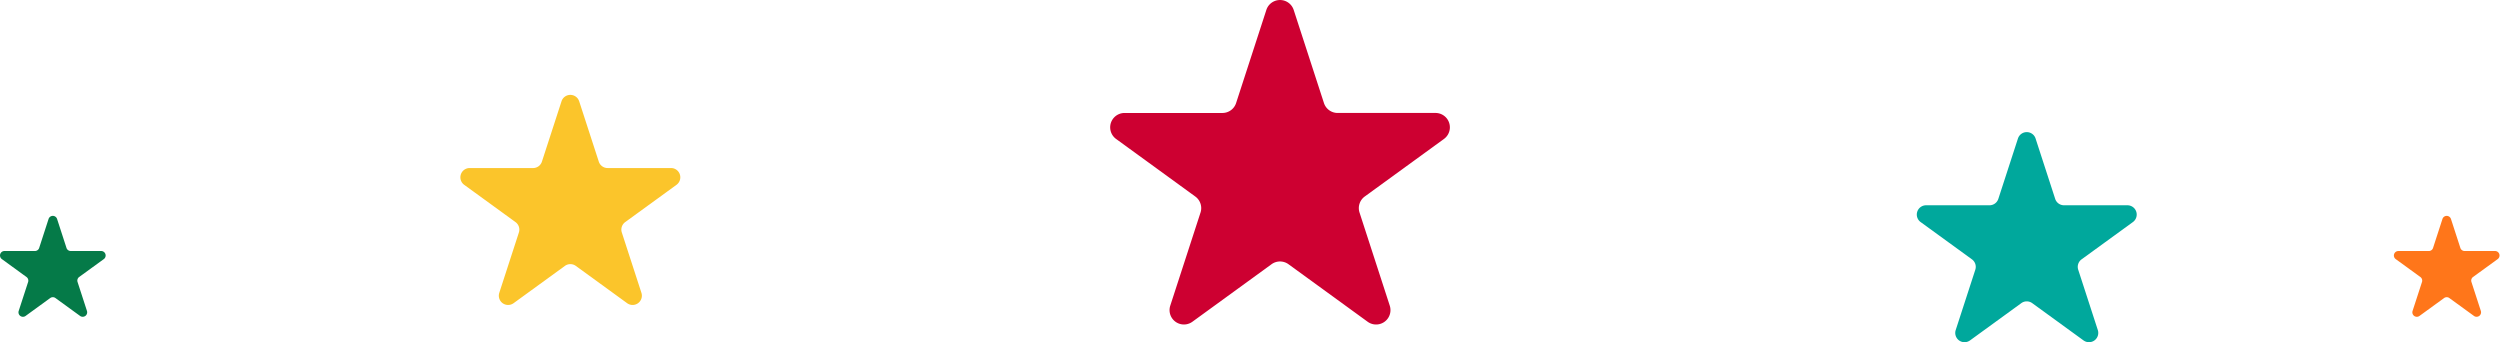
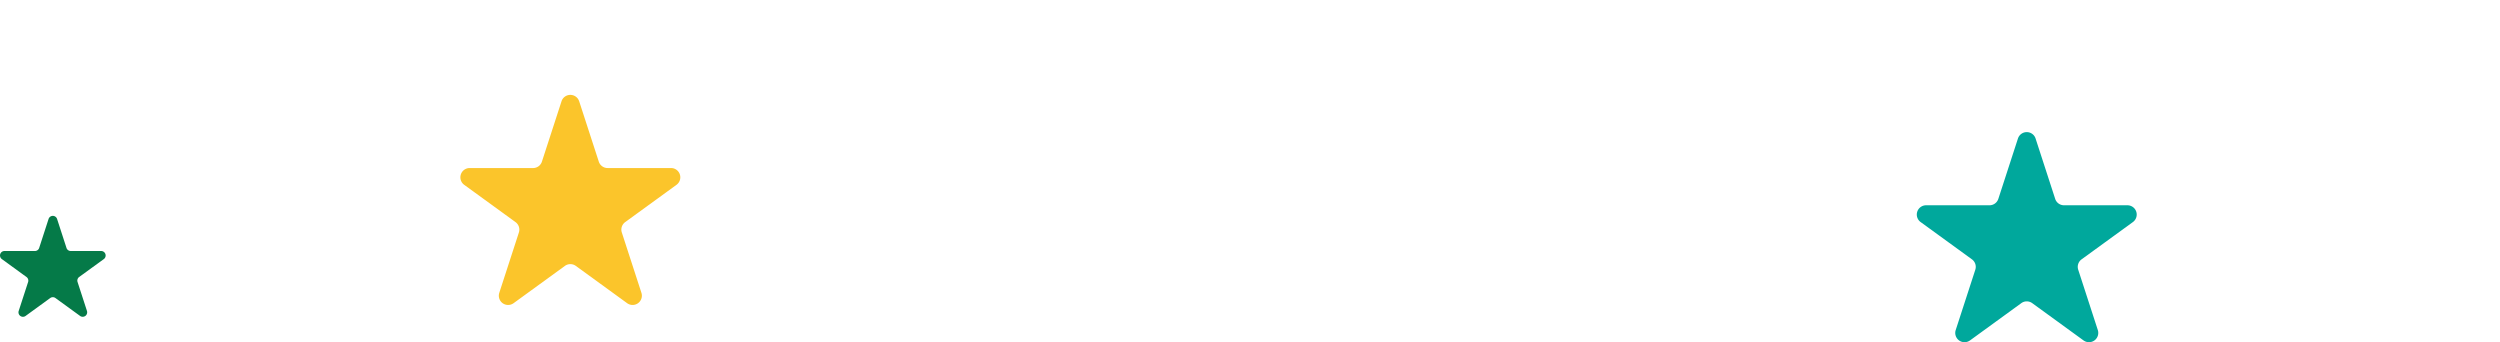
<svg xmlns="http://www.w3.org/2000/svg" width="431" height="59" viewBox="0 0 431 59">
  <defs>
    <clipPath id="clip-Icon-Stars">
      <rect width="431" height="59" />
    </clipPath>
  </defs>
  <g id="Icon-Stars" clip-path="url(#clip-Icon-Stars)">
    <g id="Group_2" data-name="Group 2" transform="translate(-0.001)">
-       <path id="Path_7" data-name="Path 7" d="M471.508,1.711l5.216,16.051a2.478,2.478,0,0,0,2.355,1.712h16.878a2.477,2.477,0,0,1,1.458,4.48l-13.656,9.923a2.48,2.48,0,0,0-.9,2.769L488.073,52.7a2.478,2.478,0,0,1-3.813,2.771l-13.653-9.922a2.487,2.487,0,0,0-2.913,0l-13.653,9.922a2.479,2.479,0,0,1-3.813-2.771l5.216-16.051a2.475,2.475,0,0,0-.9-2.769l-13.652-9.923a2.477,2.477,0,0,1,1.455-4.48h16.877a2.478,2.478,0,0,0,2.355-1.712l5.216-16.051a2.478,2.478,0,0,1,4.713,0" transform="translate(-248.475 0)" fill="#cd0031" />
-       <path id="Path_8" data-name="Path 8" d="M958.349,86.066l1.62,4.992a.773.773,0,0,0,.734.533h5.25a.771.771,0,0,1,.453,1.393l-4.248,3.084a.771.771,0,0,0-.278.864l1.62,4.989a.771.771,0,0,1-1.185.863L958.07,99.7a.771.771,0,0,0-.906,0l-4.248,3.087a.771.771,0,0,1-1.185-.863l1.623-4.989a.769.769,0,0,0-.282-.864l-4.245-3.084a.77.77,0,0,1,.453-1.393h5.249a.769.769,0,0,0,.732-.533l1.62-4.992a.771.771,0,0,1,1.467,0" transform="translate(-535.802 -48.317)" fill="#ff761a" />
      <path id="Path_9" data-name="Path 9" d="M9.842,86.066l1.62,4.992a.774.774,0,0,0,.735.533h5.249a.771.771,0,0,1,.453,1.393l-4.248,3.084a.772.772,0,0,0-.279.864l1.62,4.989a.771.771,0,0,1-1.185.863L9.563,99.7a.771.771,0,0,0-.906,0l-4.248,3.087a.771.771,0,0,1-1.185-.863l1.623-4.989a.769.769,0,0,0-.282-.864L.32,92.984a.77.77,0,0,1,.453-1.393H6.023a.769.769,0,0,0,.732-.533l1.62-4.992a.771.771,0,0,1,1.467,0" transform="translate(0 -48.317)" fill="#057a48" />
      <path id="Path_10" data-name="Path 10" d="M779.962,53.476l3.375,10.388a1.6,1.6,0,0,0,1.526,1.109h10.924a1.6,1.6,0,0,1,.94,2.9l-8.835,6.419a1.6,1.6,0,0,0-.582,1.794l3.375,10.388a1.6,1.6,0,0,1-2.468,1.792l-8.835-6.419a1.6,1.6,0,0,0-1.887,0l-8.835,6.419a1.6,1.6,0,0,1-2.468-1.792l3.375-10.388a1.6,1.6,0,0,0-.582-1.794l-8.835-6.419a1.6,1.6,0,0,1,.939-2.9h10.925a1.6,1.6,0,0,0,1.525-1.109l3.376-10.388a1.6,1.6,0,0,1,3.05,0" transform="translate(-429.024 -29.583)" fill="#00a89c" />
      <path id="Path_11" data-name="Path 11" d="M202.906,38.721l3.376,10.388a1.6,1.6,0,0,0,1.525,1.109h10.924a1.6,1.6,0,0,1,.94,2.9l-8.835,6.419a1.609,1.609,0,0,0-.582,1.794l3.375,10.388a1.6,1.6,0,0,1-2.468,1.792l-8.835-6.419a1.6,1.6,0,0,0-1.887,0L191.6,73.512a1.6,1.6,0,0,1-2.468-1.792l3.375-10.388a1.6,1.6,0,0,0-.582-1.794l-8.835-6.419a1.6,1.6,0,0,1,.941-2.9h10.923a1.6,1.6,0,0,0,1.525-1.109l3.375-10.388a1.6,1.6,0,0,1,3.05,0" transform="translate(-103.051 -21.248)" fill="#fbc52b" />
    </g>
  </g>
</svg>